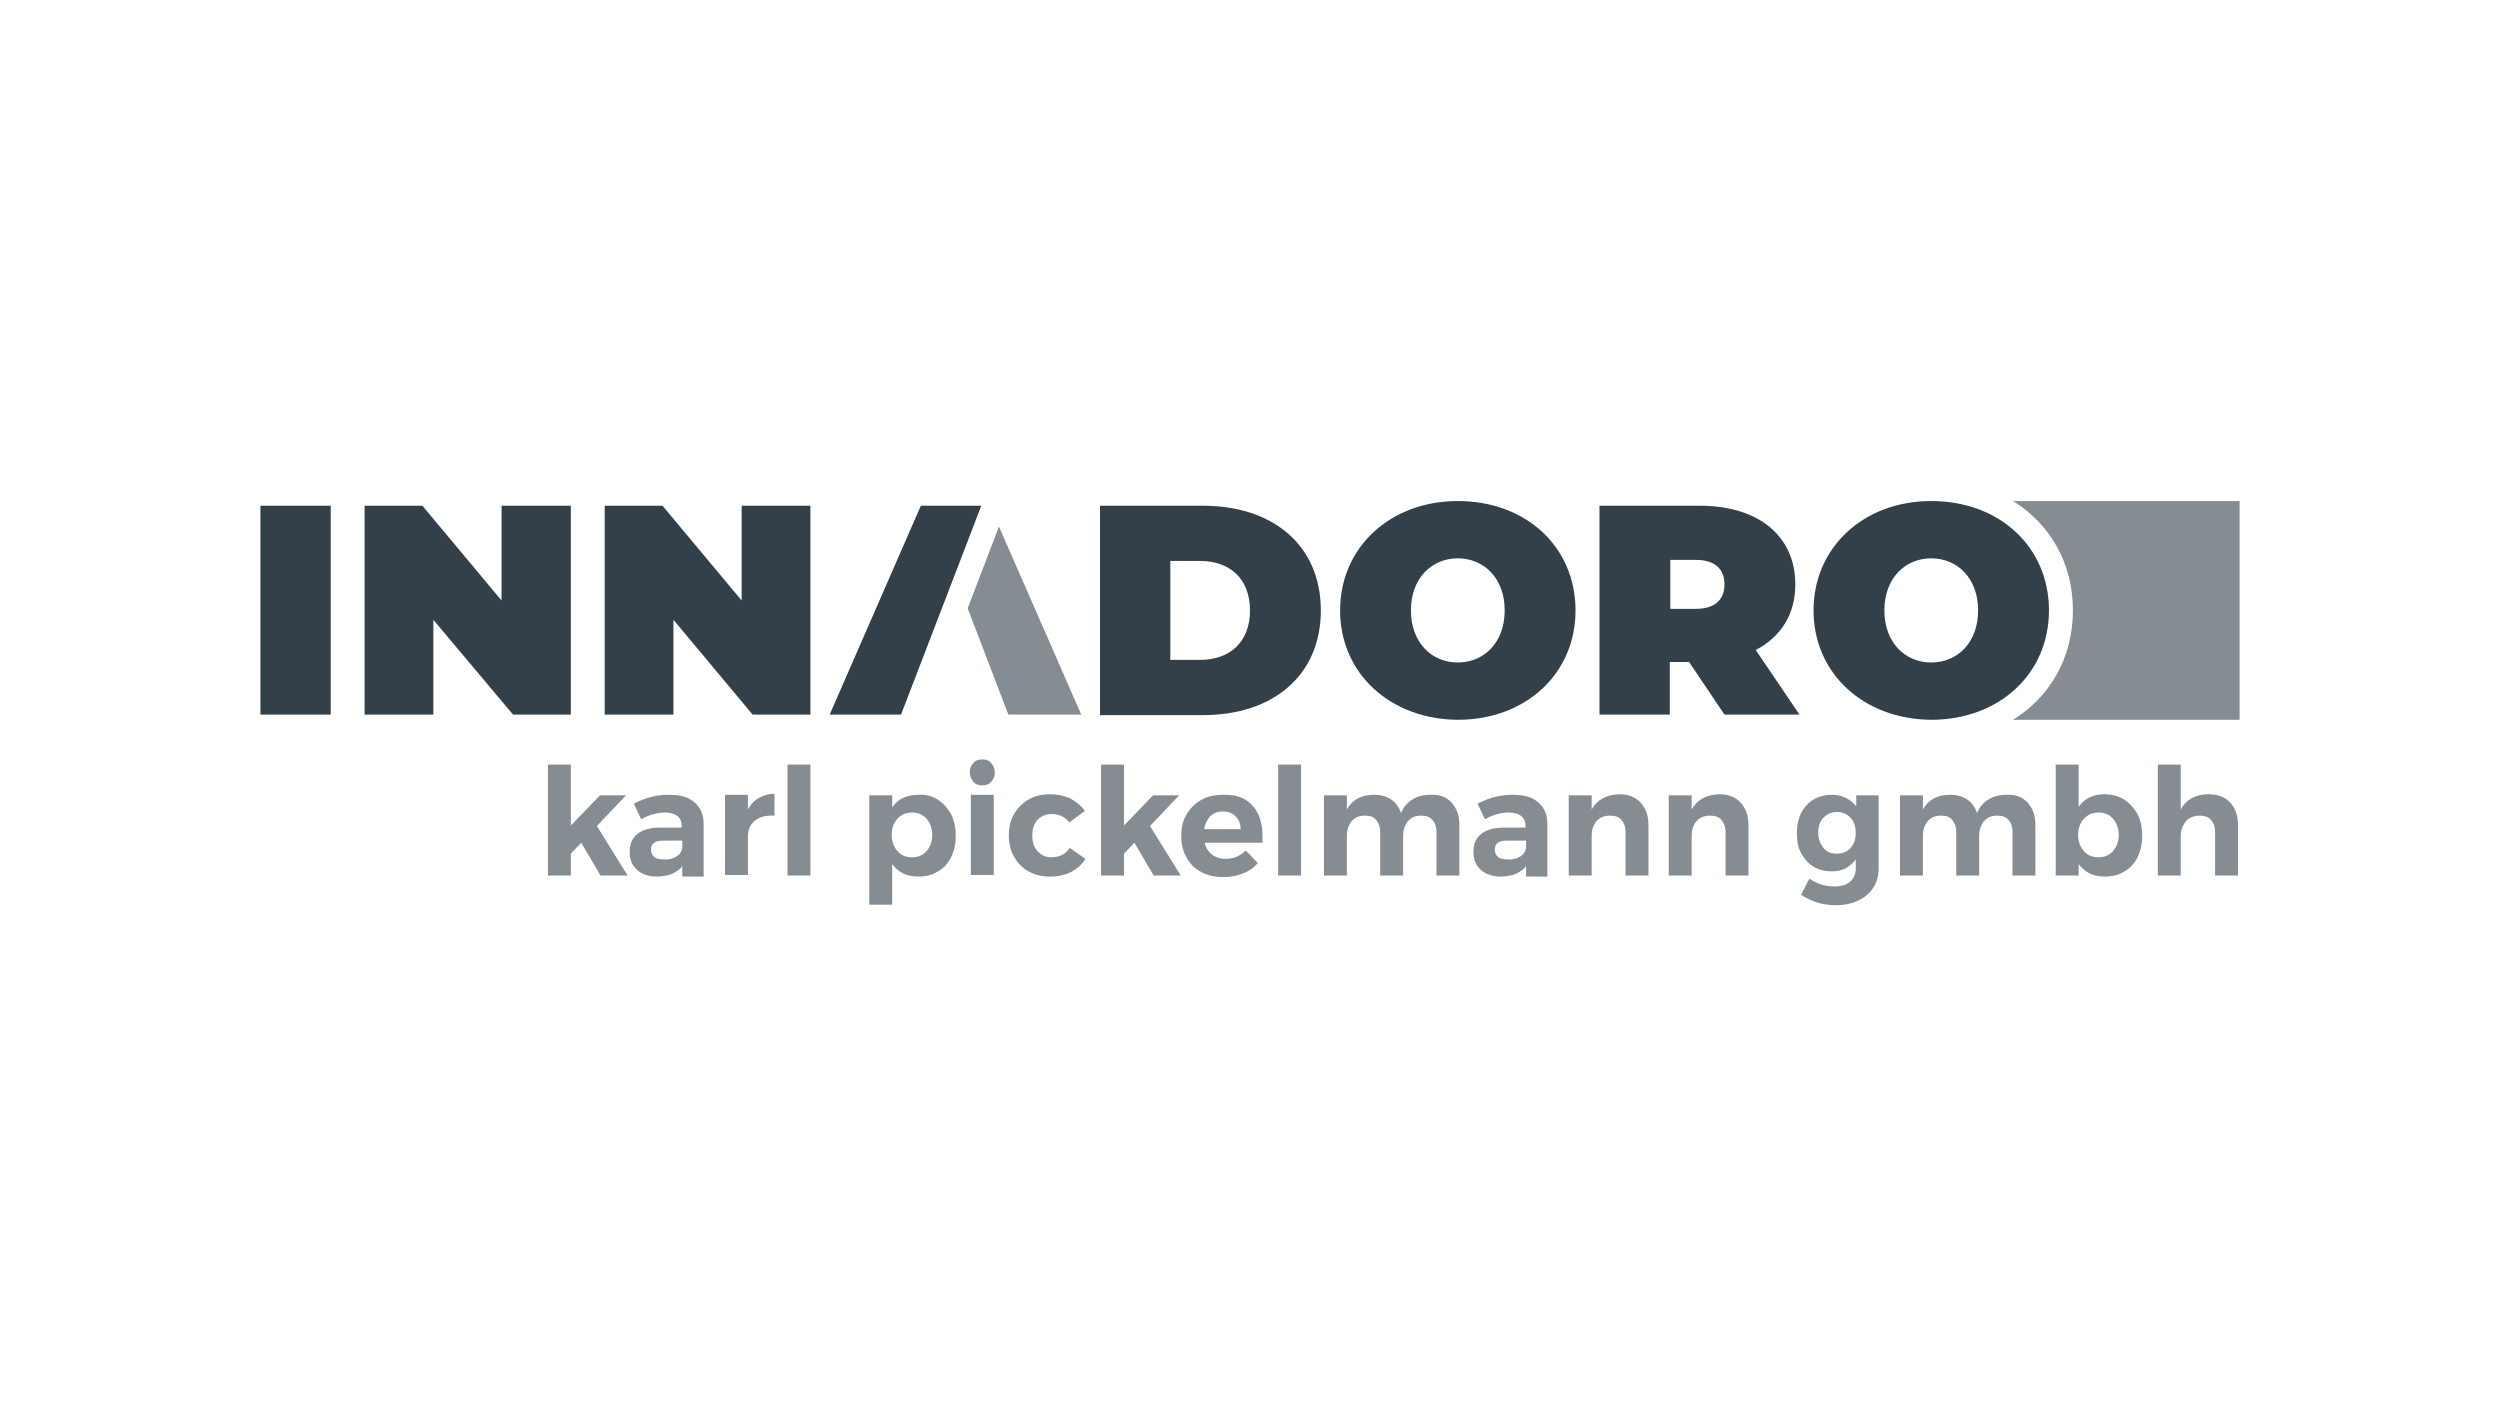
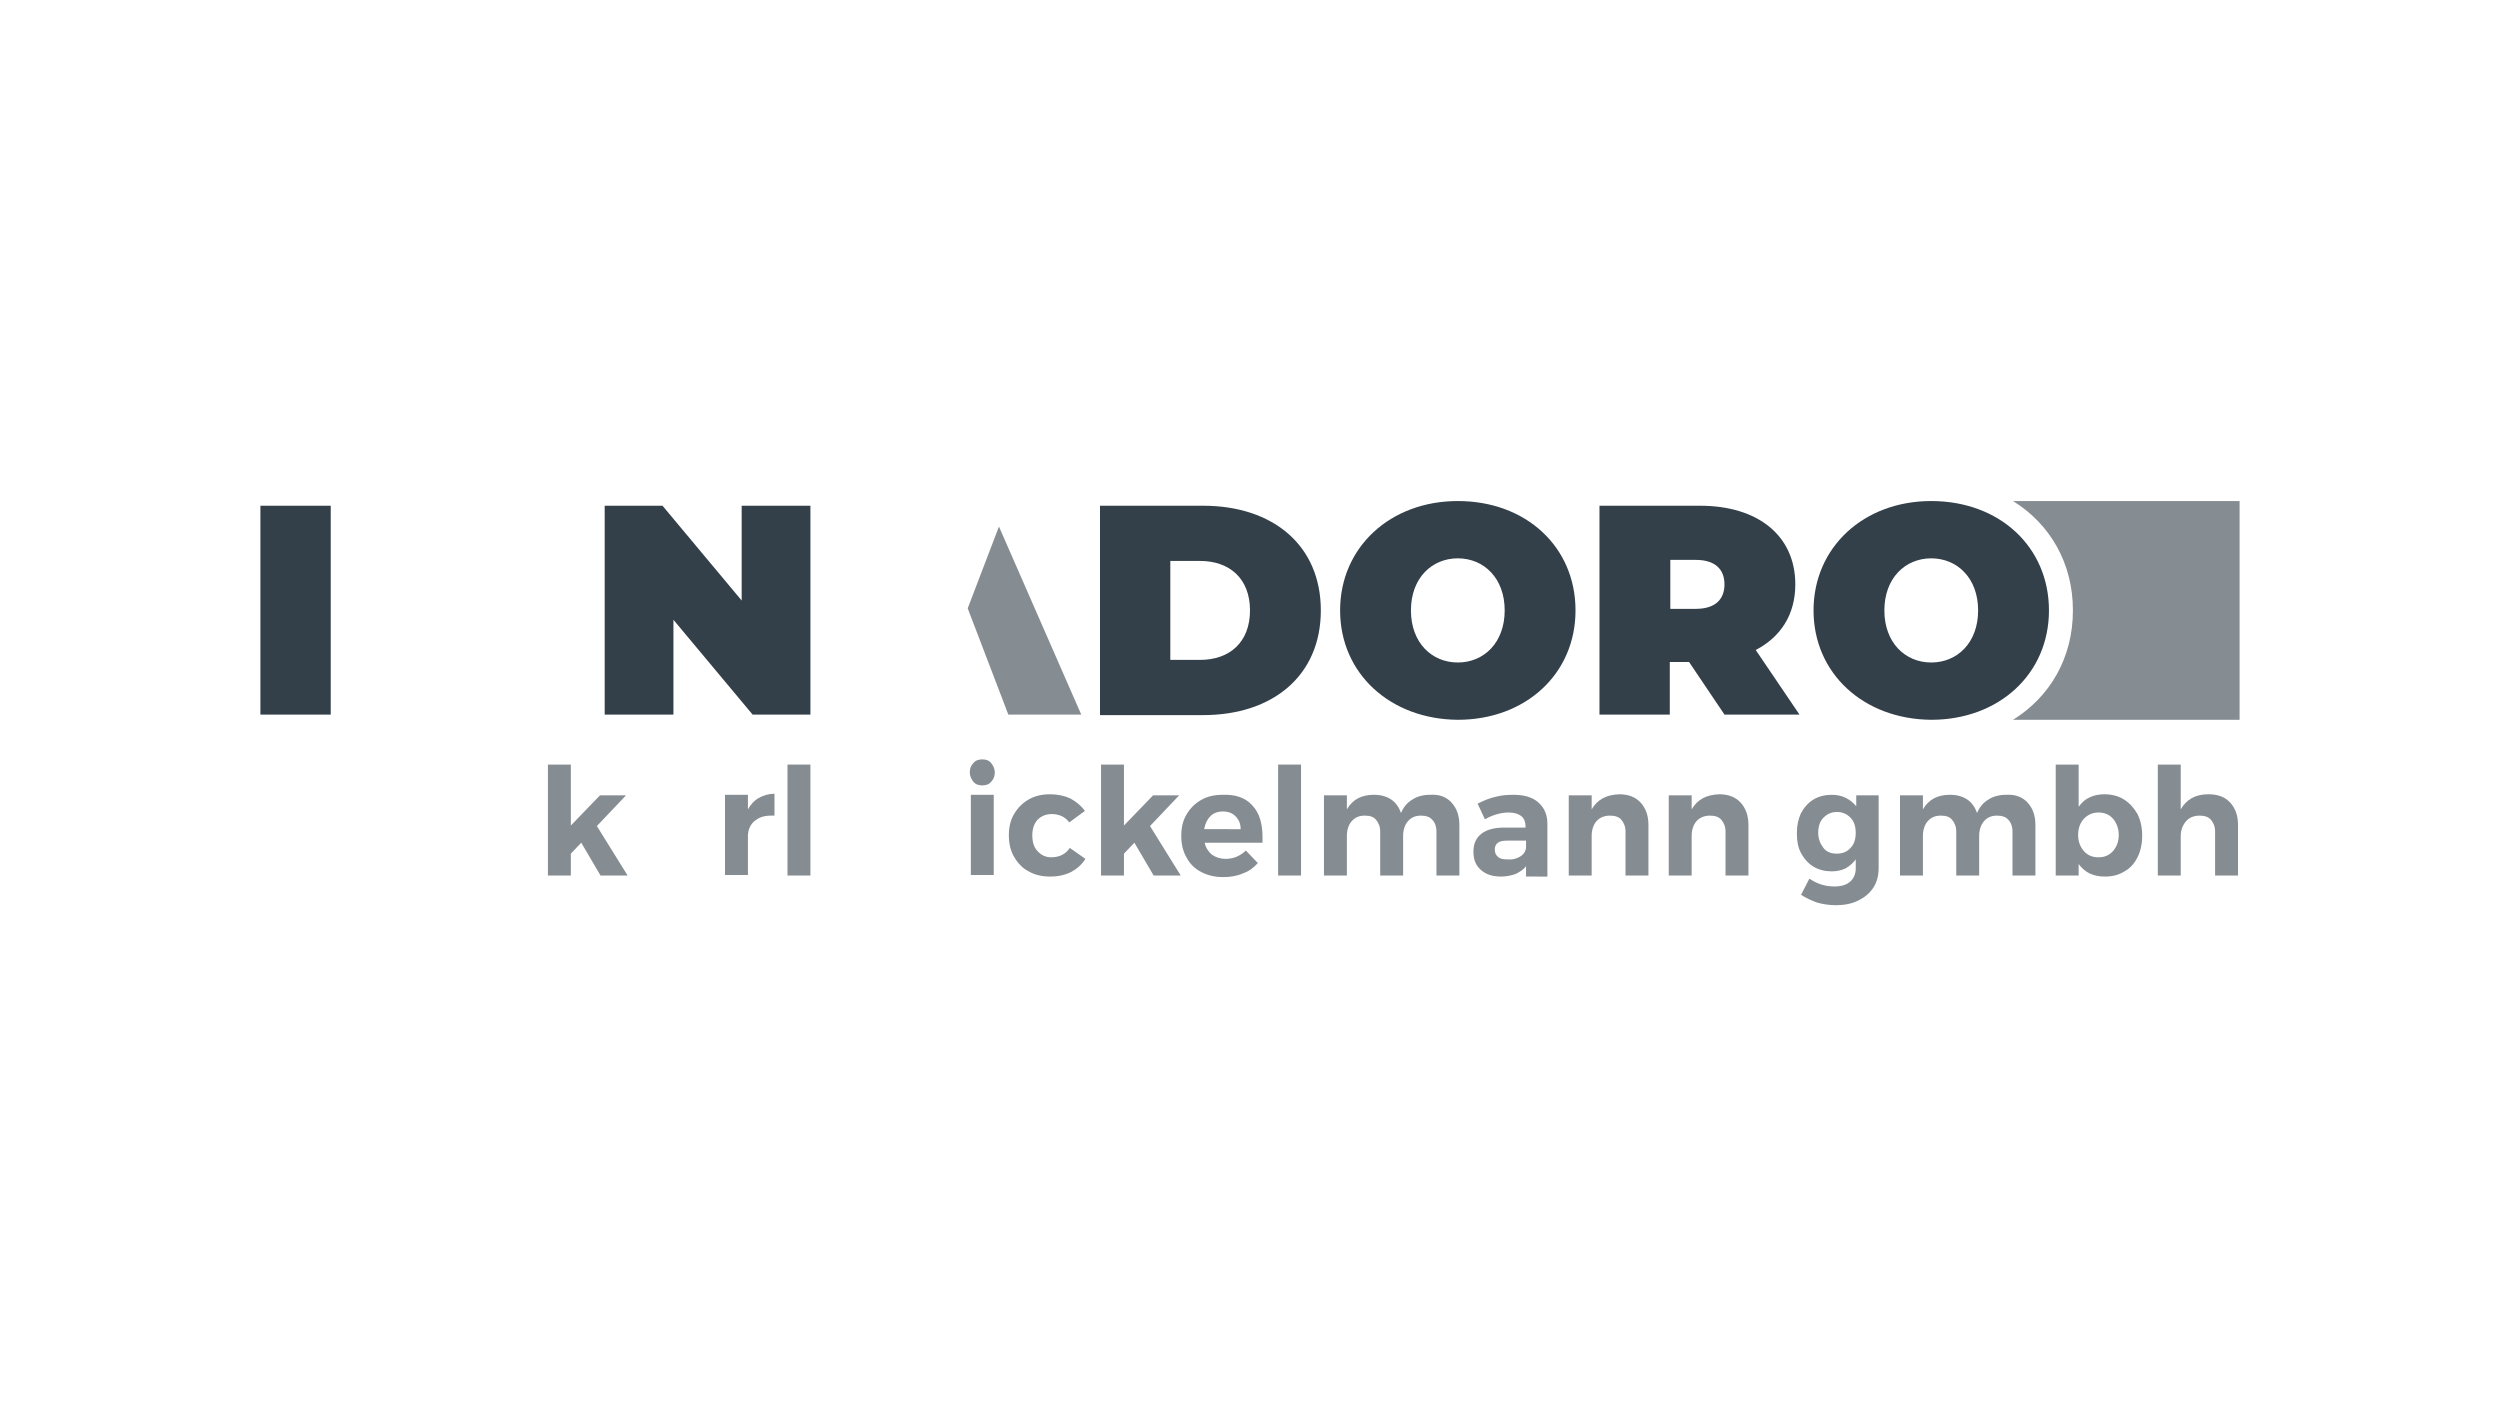
<svg xmlns="http://www.w3.org/2000/svg" version="1.1" x="0px" y="0px" width="480px" height="270px" viewBox="0 0 480 270" style="enable-background:new 0 0 480 270;" xml:space="preserve">
  <style type="text/css">
	.st0{fill:#FFFFFF;}
	.st1{fill:#334049;}
	.st2{fill:#858C92;}
</style>
  <g id="Ebene_1">
    <g id="hintergrund">
      <rect y="0" class="st0" width="480" height="270" />
    </g>
  </g>
  <g id="Text">
</g>
  <g id="Logo">
</g>
  <g id="Logos">
    <path class="st1" d="M50,97.1h13.5v40.1H50V97.1z" />
-     <path class="st1" d="M109.6,97.1v40.1H98.5L83.2,119v18.2H70V97.1h11.1l15.2,18.2V97.1H109.6z" />
    <path class="st1" d="M155.6,97.1v40.1h-11.1L129.3,119v18.2h-13.2V97.1h11.1l15.2,18.2V97.1H155.6z" />
    <path class="st1" d="M211.2,97.1H231c13.4,0,22.6,7.6,22.6,20.1s-9.2,20.1-22.6,20.1h-19.8V97.1z M230.4,126.7   c5.7,0,9.6-3.4,9.6-9.5s-3.9-9.5-9.6-9.5h-5.7v19H230.4z" />
    <path class="st1" d="M257.3,117.2c0-12.1,9.6-21,22.6-21c13.1,0,22.6,8.8,22.6,21s-9.6,21-22.6,21   C266.9,138.1,257.3,129.3,257.3,117.2z M288.9,117.2c0-6.2-4-10-9-10c-5,0-9,3.8-9,10c0,6.2,4,10,9,10   C284.9,127.2,288.9,123.4,288.9,117.2z" />
    <path class="st1" d="M324.3,127.1h-3.7v10.1h-13.5V97.1h19.3c11.2,0,18.3,5.8,18.3,15.1c0,5.8-2.8,10.1-7.6,12.6l8.4,12.4h-14.4   L324.3,127.1z M325.6,107.5h-4.9v9.4h4.9c3.7,0,5.5-1.8,5.5-4.7C331.1,109.3,329.3,107.5,325.6,107.5z" />
    <g>
      <path class="st2" d="M115.3,168.1l-3.7-6.3l-2,2.1v4.2h-4.4v-21.3h4.4v11.7l5.6-5.8h5l-5.6,5.9l5.9,9.5H115.3z" />
-       <path class="st2" d="M131,168.1v-1.8c-0.5,0.7-1.2,1.1-2,1.5c-0.8,0.3-1.8,0.5-2.8,0.5c-1.6,0-2.9-0.4-3.9-1.3    c-1-0.9-1.4-2-1.4-3.5c0-1.5,0.5-2.6,1.5-3.4c1-0.8,2.5-1.2,4.3-1.2h4.2v-0.3c0-0.8-0.3-1.5-0.8-1.9c-0.5-0.4-1.3-0.7-2.4-0.7    c-1.4,0-3,0.4-4.6,1.3l-1.4-3c1.2-0.6,2.4-1.1,3.4-1.3c1.1-0.3,2.2-0.4,3.5-0.4c2.1,0,3.7,0.5,4.8,1.5c1.1,1,1.7,2.3,1.7,4.1    l0,10.1H131z M129.8,164.5c0.7-0.4,1.1-1,1.2-1.7v-1.4h-3.5c-0.9,0-1.5,0.1-1.9,0.4c-0.4,0.3-0.6,0.7-0.6,1.3    c0,0.6,0.2,1.1,0.6,1.4c0.4,0.4,1,0.5,1.8,0.5C128.3,165.1,129.1,164.9,129.8,164.5z" />
      <path class="st2" d="M145.7,153.2c0.9-0.5,1.9-0.8,3-0.8v4.2c-0.2,0-0.4,0-0.7,0c-1.4,0-2.4,0.4-3.2,1.1c-0.8,0.7-1.2,1.7-1.2,2.9    v7.4h-4.4v-15.4h4.4v2.8C144.1,154.5,144.8,153.7,145.7,153.2z" />
      <path class="st2" d="M151.2,146.8h4.4v21.3h-4.4V146.8z" />
-       <path class="st2" d="M180,153.5c1.1,0.7,1.9,1.6,2.6,2.8c0.6,1.2,0.9,2.6,0.9,4.2c0,1.5-0.3,2.9-0.9,4.1s-1.4,2.1-2.5,2.7    c-1.1,0.7-2.3,1-3.8,1c-1.1,0-2-0.2-2.9-0.6c-0.8-0.4-1.5-1-2.1-1.8v7.8h-4.4v-21h4.4v2.3c0.6-0.8,1.2-1.4,2.1-1.8    c0.8-0.4,1.8-0.6,2.8-0.6C177.6,152.5,178.9,152.8,180,153.5z M177.9,163.4c0.7-0.8,1.1-1.8,1.1-3.1c0-1.2-0.4-2.3-1.1-3.1    c-0.7-0.8-1.6-1.2-2.8-1.2s-2,0.4-2.8,1.2c-0.7,0.8-1.1,1.8-1.1,3.1c0,1.3,0.4,2.3,1.1,3.1c0.7,0.8,1.6,1.2,2.8,1.2    S177.2,164.2,177.9,163.4z" />
      <path class="st2" d="M190.3,146.5c0.4,0.5,0.7,1.1,0.7,1.8c0,0.7-0.2,1.3-0.7,1.8c-0.4,0.5-1,0.7-1.7,0.7c-0.7,0-1.3-0.2-1.7-0.7    c-0.4-0.5-0.7-1.1-0.7-1.8c0-0.7,0.2-1.3,0.7-1.8c0.4-0.5,1-0.7,1.7-0.7C189.3,145.8,189.9,146,190.3,146.5z M186.4,152.6h4.4    v15.4h-4.4V152.6z" />
      <path class="st2" d="M201.9,156.3c-1.1,0-2,0.4-2.7,1.1c-0.7,0.8-1,1.8-1,3s0.3,2.3,1,3c0.7,0.8,1.6,1.2,2.6,1.2    c1.6,0,2.8-0.6,3.6-1.8l3,2.1c-0.7,1.1-1.6,1.9-2.7,2.5c-1.2,0.6-2.5,0.9-4.1,0.9c-1.5,0-2.9-0.3-4.1-1c-1.2-0.6-2.1-1.6-2.8-2.8    c-0.7-1.2-1-2.6-1-4.1c0-1.6,0.3-2.9,1-4.1c0.7-1.2,1.6-2.1,2.8-2.8c1.2-0.7,2.6-1,4.1-1c1.5,0,2.8,0.3,3.9,0.8    c1.1,0.6,2.1,1.4,2.8,2.4l-3,2.2C204.5,156.8,203.3,156.3,201.9,156.3z" />
      <path class="st2" d="M221.5,168.1l-3.7-6.3l-2,2.1v4.2h-4.4v-21.3h4.4v11.7l5.6-5.8h5l-5.6,5.9l5.9,9.5H221.5z" />
      <path class="st2" d="M240.5,154.7c1.3,1.4,1.9,3.4,1.9,6c0,0.5,0,0.8,0,1.1h-11.1c0.2,1,0.7,1.7,1.4,2.3c0.7,0.5,1.6,0.8,2.6,0.8    c0.7,0,1.4-0.1,2.1-0.4c0.7-0.3,1.3-0.7,1.8-1.2l2.3,2.4c-0.8,0.9-1.7,1.6-2.9,2c-1.1,0.5-2.4,0.7-3.7,0.7c-1.6,0-3-0.3-4.3-1    c-1.2-0.6-2.2-1.6-2.8-2.8c-0.7-1.2-1-2.6-1-4.1c0-1.6,0.3-2.9,1-4.1c0.7-1.2,1.6-2.1,2.8-2.8c1.2-0.7,2.6-1,4.1-1    C237.3,152.5,239.2,153.2,240.5,154.7z M238.2,159.1c0-1-0.4-1.8-1-2.4c-0.6-0.6-1.4-0.9-2.4-0.9c-1,0-1.8,0.3-2.4,0.9    c-0.6,0.6-1,1.4-1.2,2.5H238.2z" />
      <path class="st2" d="M245.4,146.8h4.4v21.3h-4.4V146.8z" />
      <path class="st2" d="M278.7,154.1c1,1.1,1.5,2.5,1.5,4.3v9.7h-4.4v-8.4c0-1-0.3-1.8-0.8-2.3c-0.5-0.6-1.3-0.8-2.2-0.8    c-1.1,0-1.9,0.4-2.5,1.1s-0.9,1.7-0.9,2.8v7.6h-4.4v-8.4c0-1-0.3-1.7-0.8-2.3c-0.5-0.6-1.2-0.8-2.2-0.8c-1.1,0-1.9,0.4-2.5,1.1    c-0.6,0.7-0.9,1.7-0.9,2.8v7.6h-4.4v-15.4h4.4v2.7c1.1-1.9,2.8-2.8,5.2-2.8c1.3,0,2.4,0.3,3.3,0.9c0.9,0.6,1.5,1.5,1.9,2.6    c0.5-1.2,1.2-2,2.2-2.6c0.9-0.6,2.1-0.9,3.4-0.9C276.4,152.5,277.7,153,278.7,154.1z" />
      <path class="st2" d="M293,168.1v-1.8c-0.5,0.7-1.2,1.1-2,1.5c-0.8,0.3-1.8,0.5-2.8,0.5c-1.6,0-2.9-0.4-3.9-1.3    c-1-0.9-1.4-2-1.4-3.5c0-1.5,0.5-2.6,1.5-3.4c1-0.8,2.5-1.2,4.3-1.2h4.2v-0.3c0-0.8-0.3-1.5-0.8-1.9c-0.5-0.4-1.3-0.7-2.4-0.7    c-1.4,0-3,0.4-4.6,1.3l-1.4-3c1.2-0.6,2.4-1.1,3.4-1.3c1.1-0.3,2.2-0.4,3.5-0.4c2.1,0,3.7,0.5,4.8,1.5c1.1,1,1.7,2.3,1.7,4.1    l0,10.1H293z M291.8,164.5c0.7-0.4,1.1-1,1.2-1.7v-1.4h-3.5c-0.9,0-1.5,0.1-1.9,0.4c-0.4,0.3-0.6,0.7-0.6,1.3    c0,0.6,0.2,1.1,0.6,1.4c0.4,0.4,1,0.5,1.8,0.5C290.3,165.1,291.1,164.9,291.8,164.5z" />
      <path class="st2" d="M315,154.1c1,1.1,1.5,2.5,1.5,4.3v9.7h-4.4v-8.4c0-1-0.3-1.7-0.8-2.3c-0.5-0.6-1.3-0.8-2.2-0.8    c-1.1,0-2,0.4-2.6,1.1s-0.9,1.7-0.9,2.8v7.6h-4.4v-15.4h4.4v2.7c1.1-1.9,2.8-2.8,5.3-2.9C312.6,152.5,314,153,315,154.1z" />
      <path class="st2" d="M334.2,154.1c1,1.1,1.5,2.5,1.5,4.3v9.7h-4.4v-8.4c0-1-0.3-1.7-0.8-2.3c-0.5-0.6-1.3-0.8-2.2-0.8    c-1.1,0-2,0.4-2.6,1.1s-0.9,1.7-0.9,2.8v7.6h-4.4v-15.4h4.4v2.7c1.1-1.9,2.8-2.8,5.3-2.9C331.8,152.5,333.2,153,334.2,154.1z" />
      <path class="st2" d="M360.7,152.6v14c0,1.5-0.3,2.7-1,3.8c-0.7,1.1-1.7,1.9-2.9,2.5c-1.2,0.6-2.7,0.9-4.3,0.9    c-1.3,0-2.5-0.2-3.6-0.5c-1.1-0.4-2.2-0.9-3.1-1.5l1.6-3.1c1.5,1,3,1.5,4.8,1.5c1.3,0,2.3-0.3,3-0.9c0.7-0.6,1.1-1.5,1.1-2.5V165    c-0.5,0.7-1.2,1.3-1.9,1.7c-0.8,0.4-1.7,0.6-2.7,0.6c-1.3,0-2.5-0.3-3.5-0.9c-1-0.6-1.8-1.5-2.4-2.6c-0.6-1.1-0.8-2.4-0.8-3.9    c0-1.5,0.3-2.7,0.8-3.8c0.6-1.1,1.4-2,2.4-2.6c1-0.6,2.2-0.9,3.5-0.9c1,0,1.9,0.2,2.7,0.6c0.8,0.4,1.4,0.9,2,1.6v-2.1H360.7z     M355.3,162.8c0.7-0.7,1-1.7,1-2.9c0-1.2-0.3-2.2-1-2.9c-0.7-0.7-1.5-1.1-2.6-1.1c-1.1,0-1.9,0.4-2.6,1.1c-0.7,0.7-1,1.7-1,2.9    c0,1.2,0.4,2.1,1,2.9s1.5,1.1,2.6,1.1C353.8,163.9,354.7,163.5,355.3,162.8z" />
      <path class="st2" d="M389.3,154.1c1,1.1,1.5,2.5,1.5,4.3v9.7h-4.4v-8.4c0-1-0.3-1.8-0.8-2.3c-0.5-0.6-1.3-0.8-2.2-0.8    c-1.1,0-1.9,0.4-2.5,1.1c-0.6,0.7-0.9,1.7-0.9,2.8v7.6h-4.4v-8.4c0-1-0.3-1.7-0.8-2.3c-0.5-0.6-1.2-0.8-2.2-0.8    c-1.1,0-1.9,0.4-2.5,1.1s-0.9,1.7-0.9,2.8v7.6h-4.4v-15.4h4.4v2.7c1.1-1.9,2.8-2.8,5.2-2.8c1.3,0,2.4,0.3,3.3,0.9    c0.9,0.6,1.5,1.5,1.9,2.6c0.5-1.2,1.2-2,2.2-2.6c0.9-0.6,2.1-0.9,3.4-0.9C386.9,152.5,388.3,153,389.3,154.1z" />
      <path class="st2" d="M407.8,153.5c1.1,0.7,1.9,1.6,2.6,2.8c0.6,1.2,0.9,2.6,0.9,4.2c0,1.5-0.3,2.9-0.9,4.1s-1.4,2.1-2.5,2.7    c-1.1,0.7-2.3,1-3.8,1c-1.1,0-2-0.2-2.9-0.6c-0.8-0.4-1.5-1-2.1-1.8v2.2h-4.4v-21.3h4.4v8.1c0.6-0.8,1.2-1.4,2.1-1.8    c0.8-0.4,1.8-0.6,2.8-0.6C405.4,152.5,406.7,152.8,407.8,153.5z M405.7,163.4c0.7-0.8,1.1-1.8,1.1-3.1c0-1.2-0.4-2.3-1.1-3.1    c-0.7-0.8-1.6-1.2-2.8-1.2c-1.1,0-2,0.4-2.8,1.2c-0.7,0.8-1.1,1.8-1.1,3.1c0,1.3,0.4,2.3,1.1,3.1c0.7,0.8,1.6,1.2,2.8,1.2    C404.1,164.6,405,164.2,405.7,163.4z" />
      <path class="st2" d="M428.2,154.1c1,1.1,1.5,2.5,1.5,4.3v9.7h-4.4v-8.4c0-1-0.3-1.7-0.8-2.3c-0.5-0.6-1.3-0.8-2.2-0.8    c-1.1,0-2,0.4-2.6,1.1c-0.6,0.7-1,1.7-1,2.8v7.6h-4.4v-21.3h4.4v8.6c1.1-1.9,2.8-2.9,5.3-2.9C425.8,152.5,427.2,153,428.2,154.1z" />
    </g>
    <path class="st1" d="M348.2,117.2c0-12.1,9.6-21,22.6-21c13.1,0,22.6,8.8,22.6,21s-9.6,21-22.6,21   C357.8,138.1,348.2,129.3,348.2,117.2z M379.8,117.2c0-6.2-4-10-9-10c-5,0-9,3.8-9,10c0,6.2,4,10,9,10   C375.8,127.2,379.8,123.4,379.8,117.2z" />
-     <polygon class="st1" points="183.3,110.4 188.4,97.1 176.8,97.1 159.3,137.2 173,137.2 183.3,110.4  " />
    <polygon class="st2" points="207.6,137.2 191.8,101.1 185.8,116.8 193.6,137.2  " />
    <path class="st2" d="M386.5,96.2c7.1,4.4,11.5,11.9,11.5,21s-4.4,16.6-11.5,21H430V96.2H386.5z" />
  </g>
</svg>